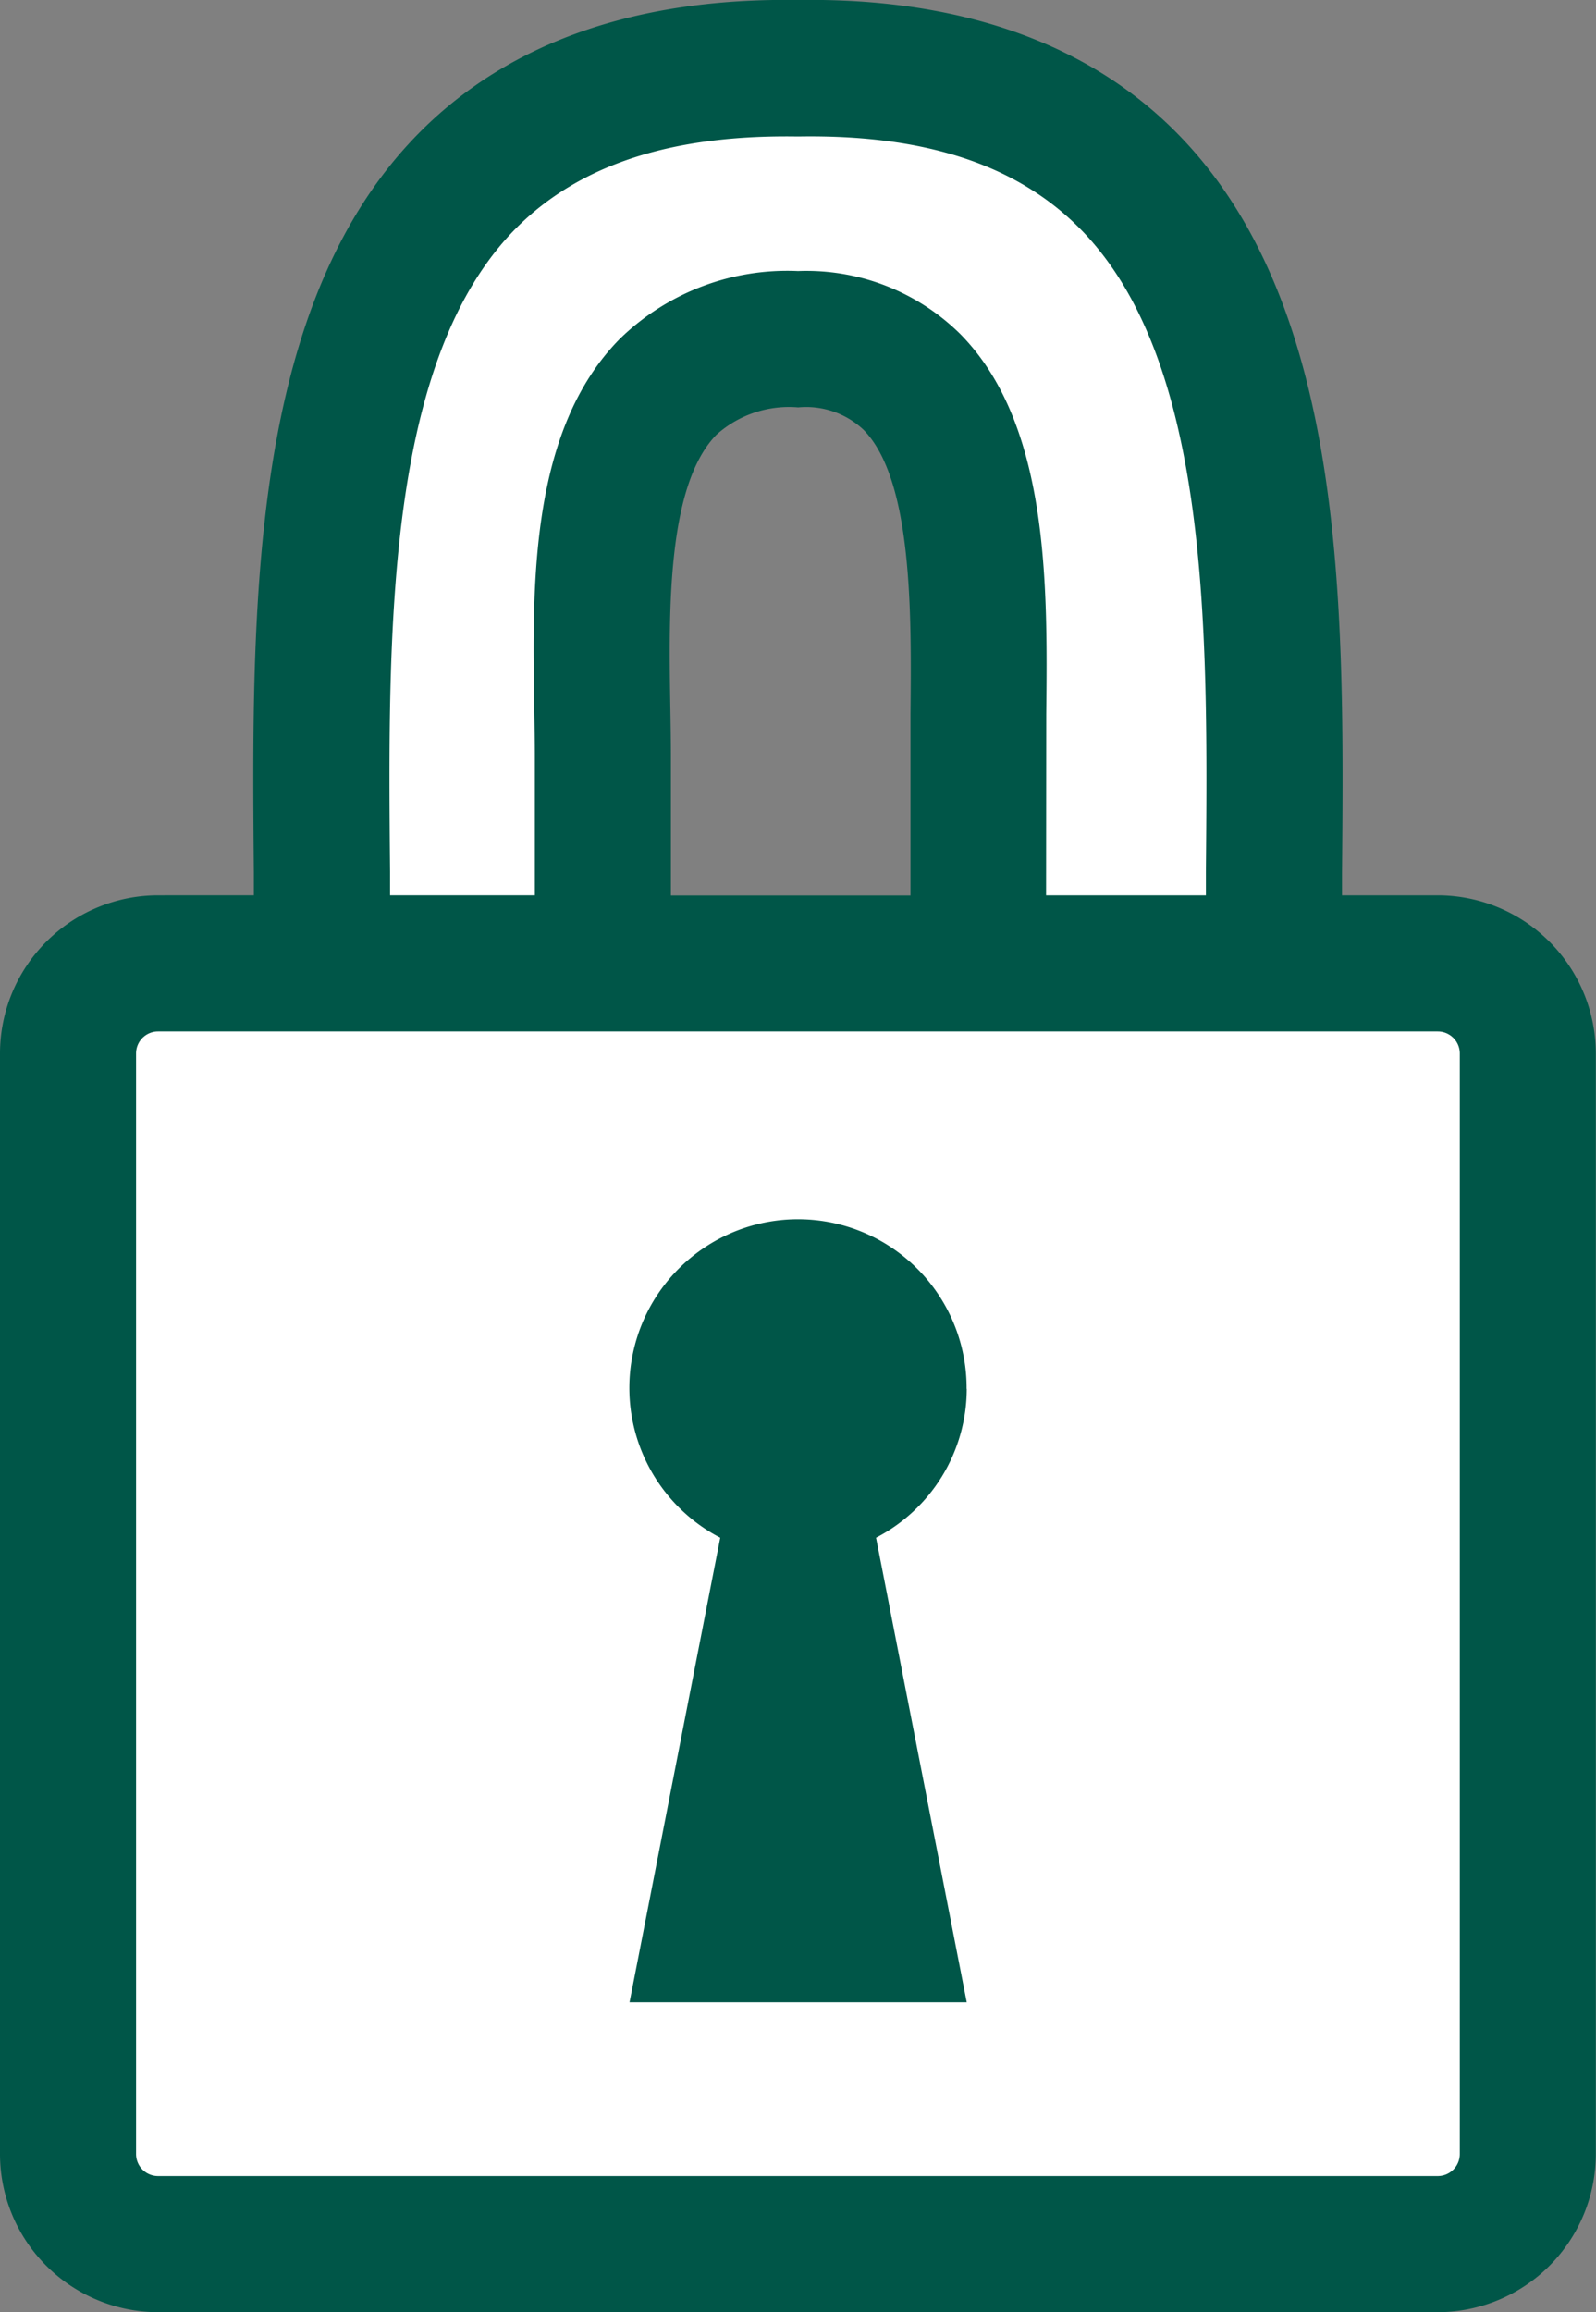
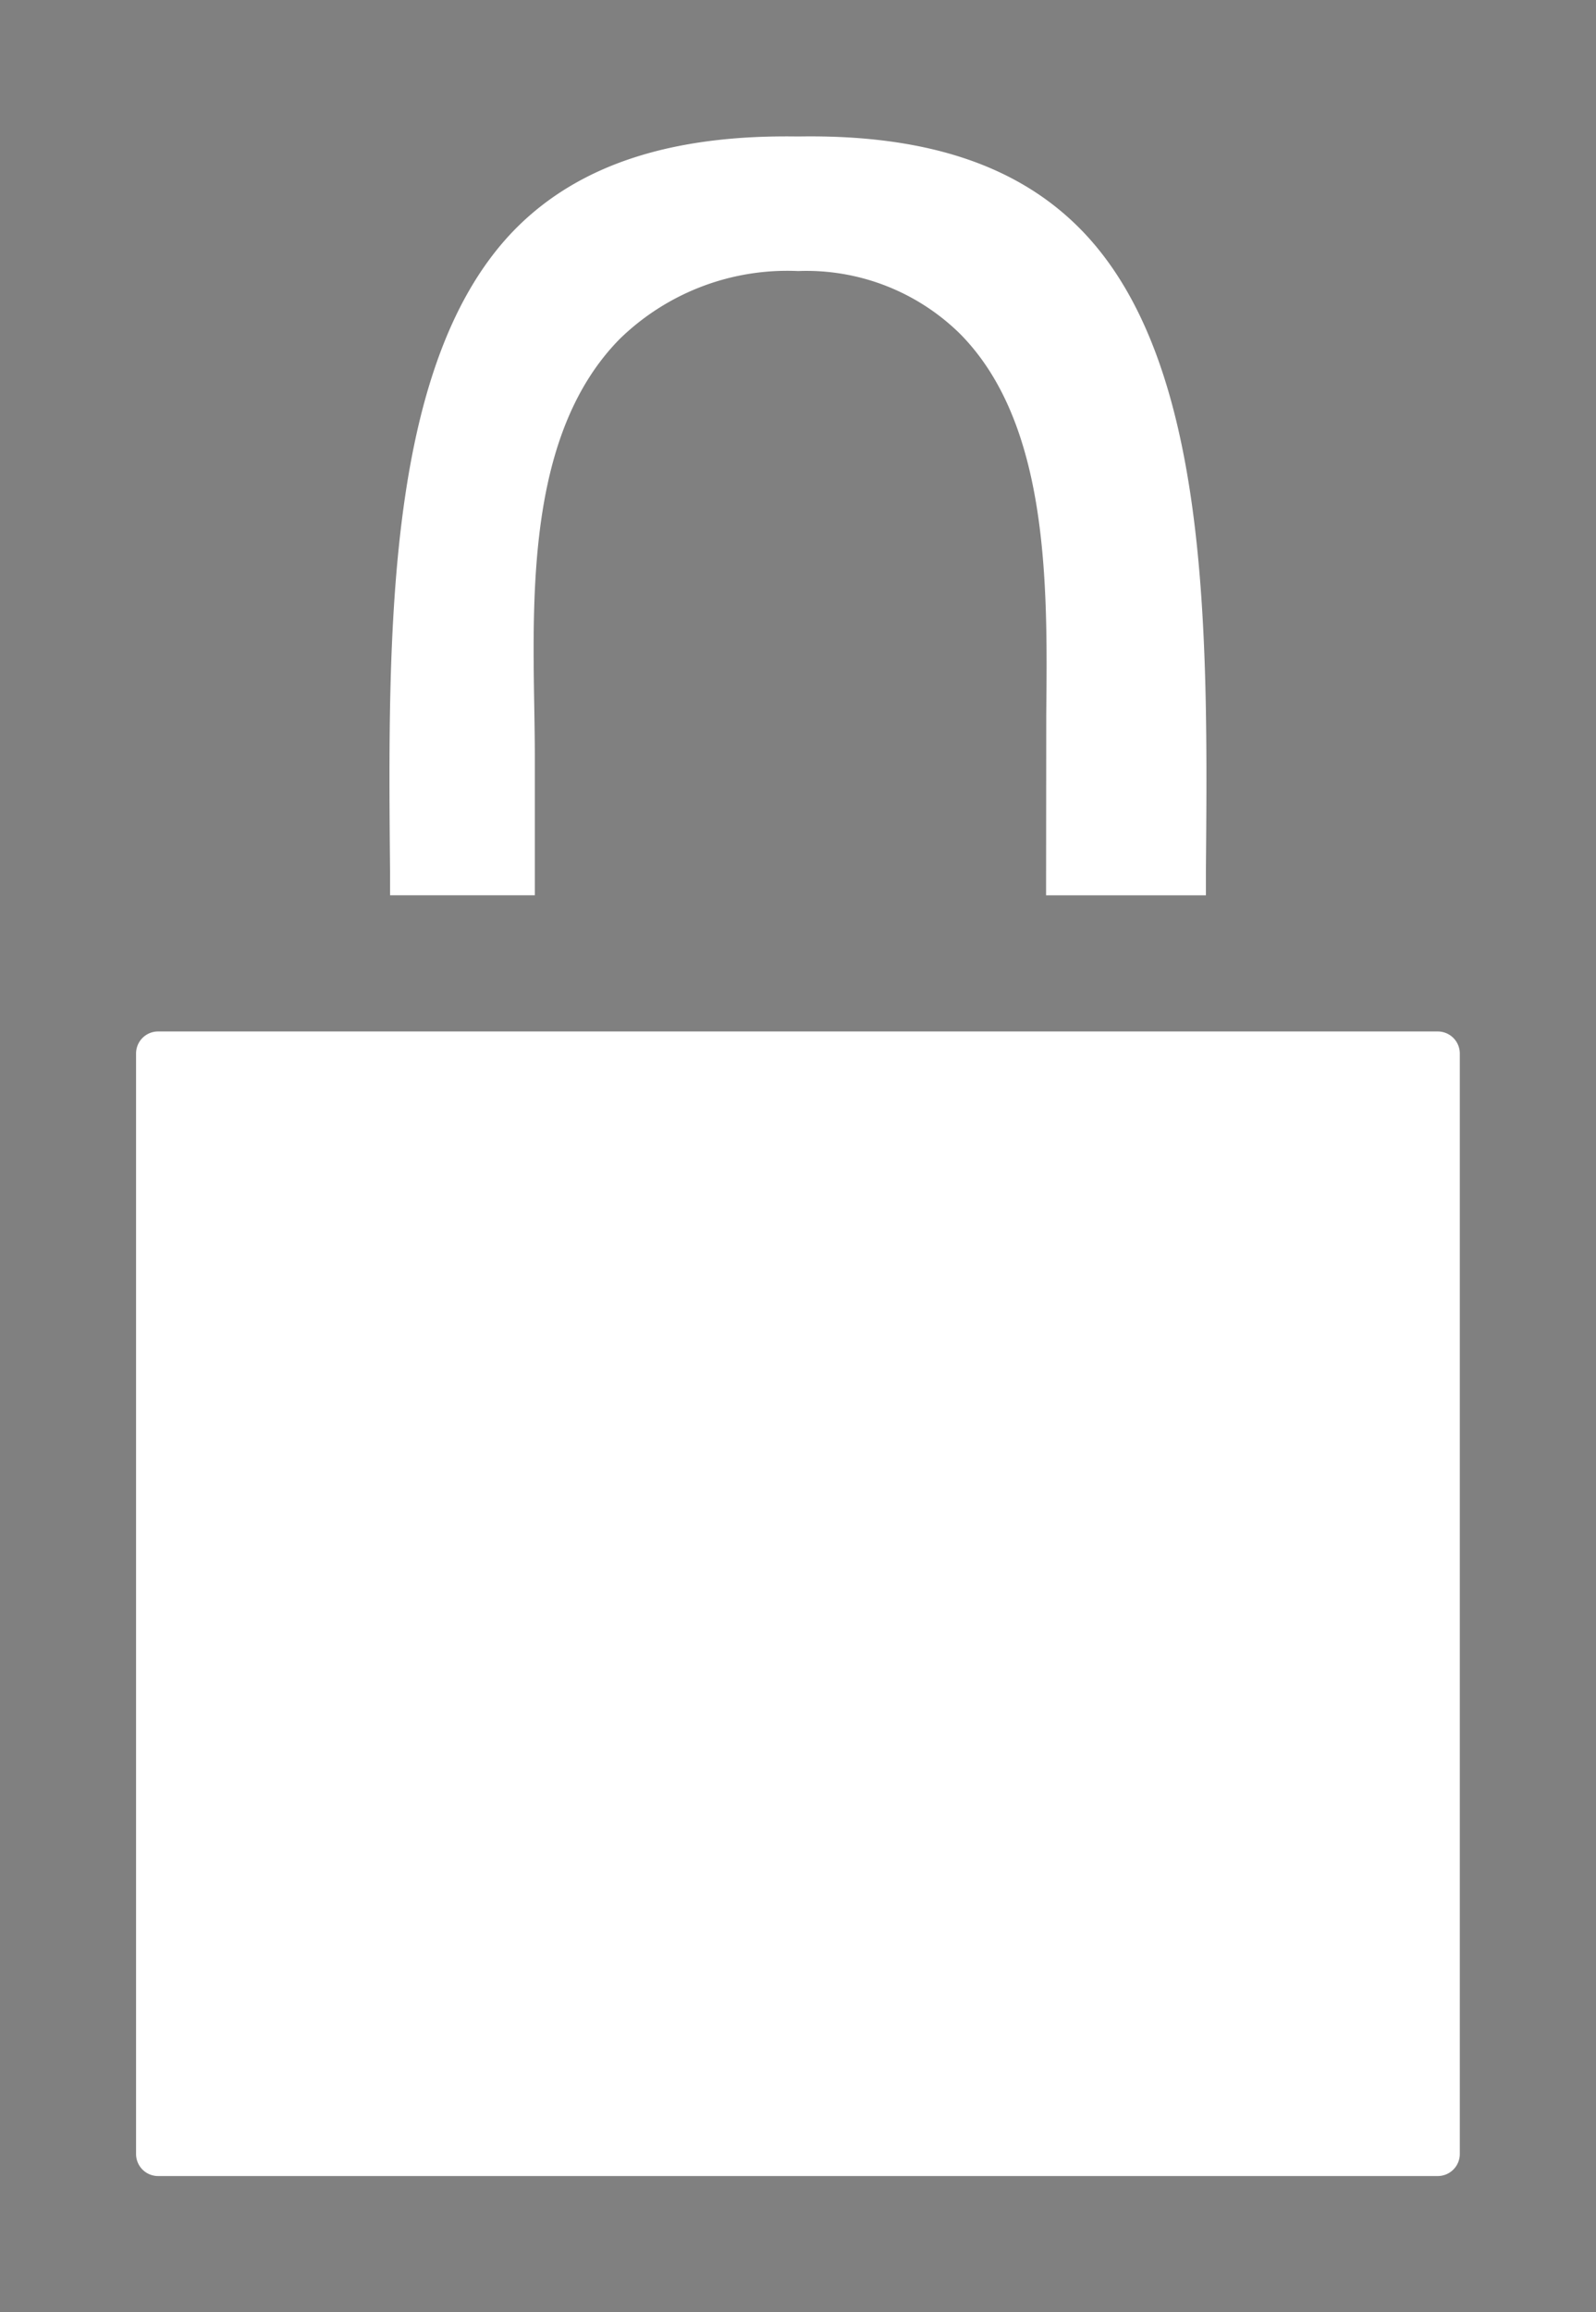
<svg xmlns="http://www.w3.org/2000/svg" width="35.189" height="50.943" viewBox="0 0 35.189 50.943">
  <rect x="0" y="0" width="35.189" height="50.943" fill="#808080" stroke="none" />
  <defs>
    <clipPath id="a">
      <rect width="35.189" height="50.944" transform="translate(0 0)" fill="none" />
    </clipPath>
  </defs>
  <g clip-path="url(#a)">
-     <path d="M31.7,19.726H29.589c0-.166,0-.326,0-.493.051-5.891.108-12.567-3.69-16.351C23.942.93,21.129-.053,17.595,0,14.036-.053,11.247.93,9.287,2.882c-3.8,3.784-3.741,10.46-3.69,16.351,0,.167,0,.327,0,.493H3.485A3.489,3.489,0,0,0,0,23.212V47.459a3.489,3.489,0,0,0,3.485,3.485H31.7a3.49,3.49,0,0,0,3.485-3.485V23.212A3.49,3.49,0,0,0,31.7,19.726M14.792,16.67c0-.353-.006-.727-.013-1.115-.034-2.052-.08-4.861,1.02-5.979a2.394,2.394,0,0,1,1.8-.6,1.847,1.847,0,0,1,1.441.494c1.085,1.1,1.056,4.069,1.035,6.24l0,4.019H14.792Z" fill="#005648" />
    <path d="M.485,0H28.7a.486.486,0,0,1,.486.486V24.732a.486.486,0,0,1-.486.486H.485A.485.485,0,0,1,0,24.733V.485A.485.485,0,0,1,.485,0Z" transform="translate(3 22.726)" fill="#fff" />
    <path d="M23.064,19.726h3.524c0-.172,0-.345,0-.519.046-5.3.1-11.306-2.807-14.2-1.39-1.384-3.4-2.045-6.172-2h-.037c-2.769-.041-4.782.621-6.172,2C8.5,7.9,8.551,13.908,8.6,19.207c0,.174,0,.347,0,.519h3.192V16.67c0-.337-.006-.694-.012-1.065-.046-2.726-.1-6.118,1.88-8.133a5.29,5.29,0,0,1,3.935-1.5,4.827,4.827,0,0,1,3.573,1.384c1.965,1.984,1.93,5.53,1.9,8.379Z" fill="#fff" />
-     <path d="M21.312,30.6a3.718,3.718,0,1,0-5.432,3.28l-2,10.237h7.435l-2-10.237a3.7,3.7,0,0,0,2-3.28" fill="#005648" />
  </g>
</svg>